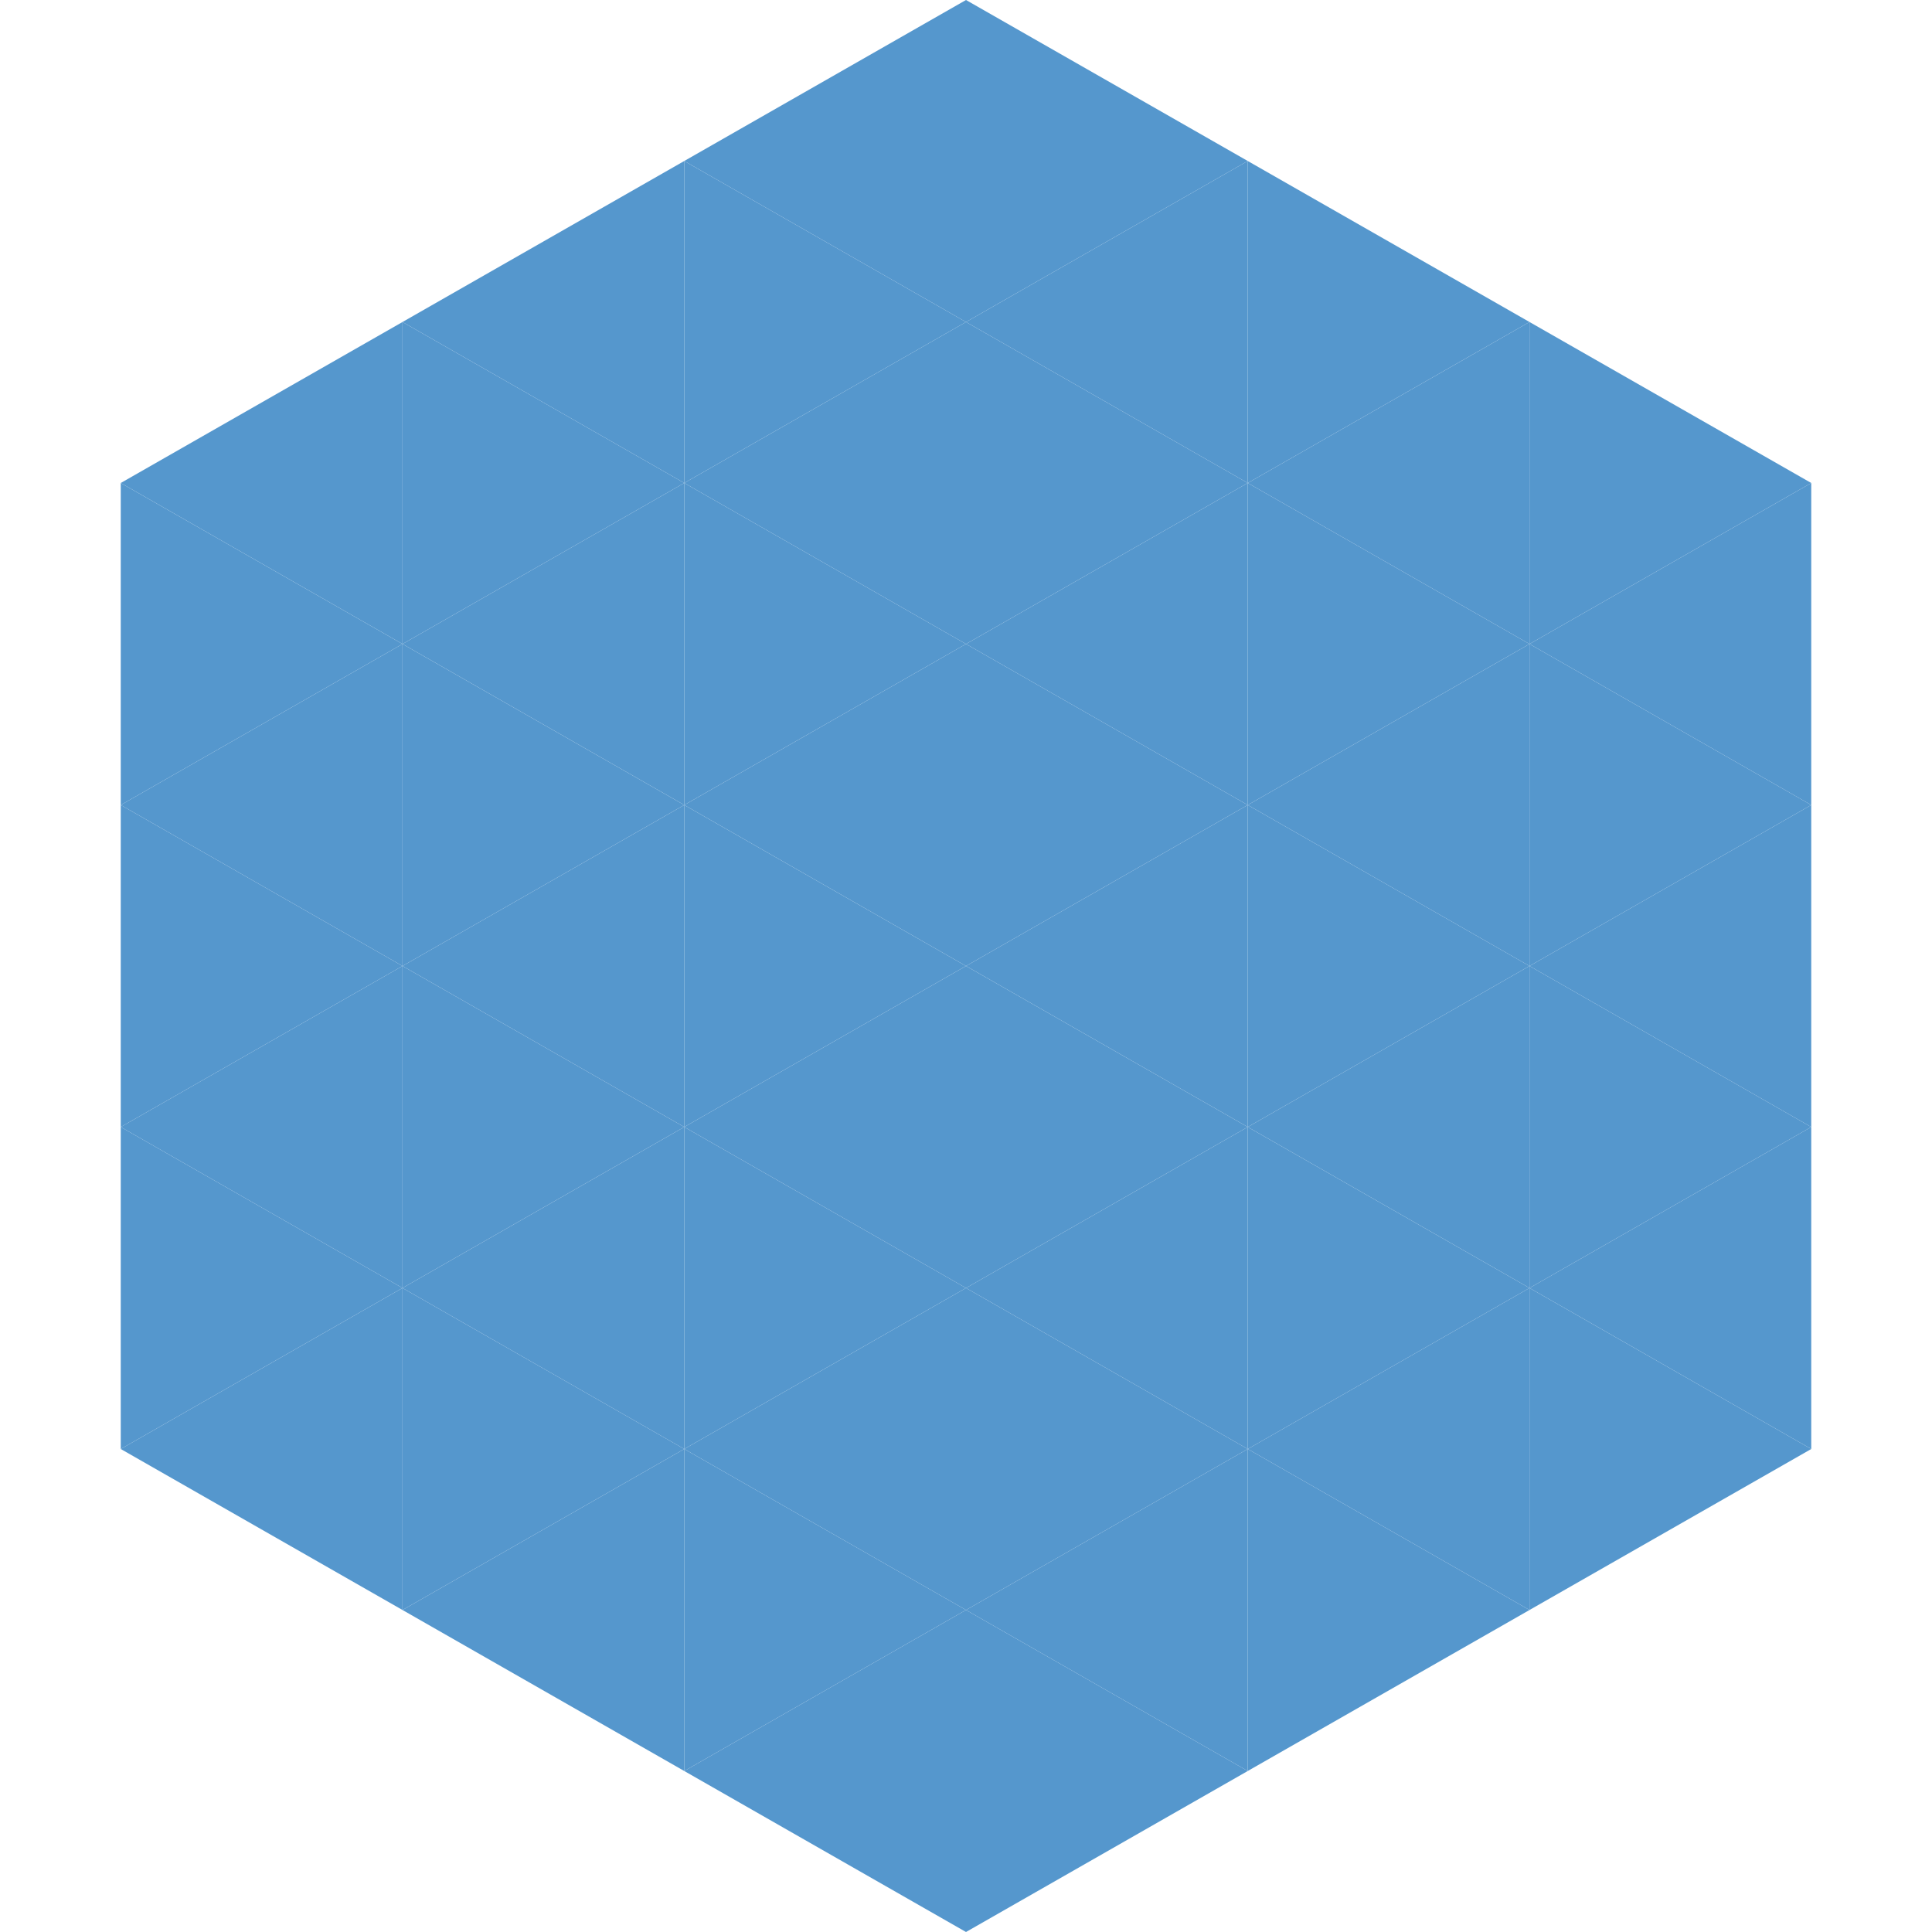
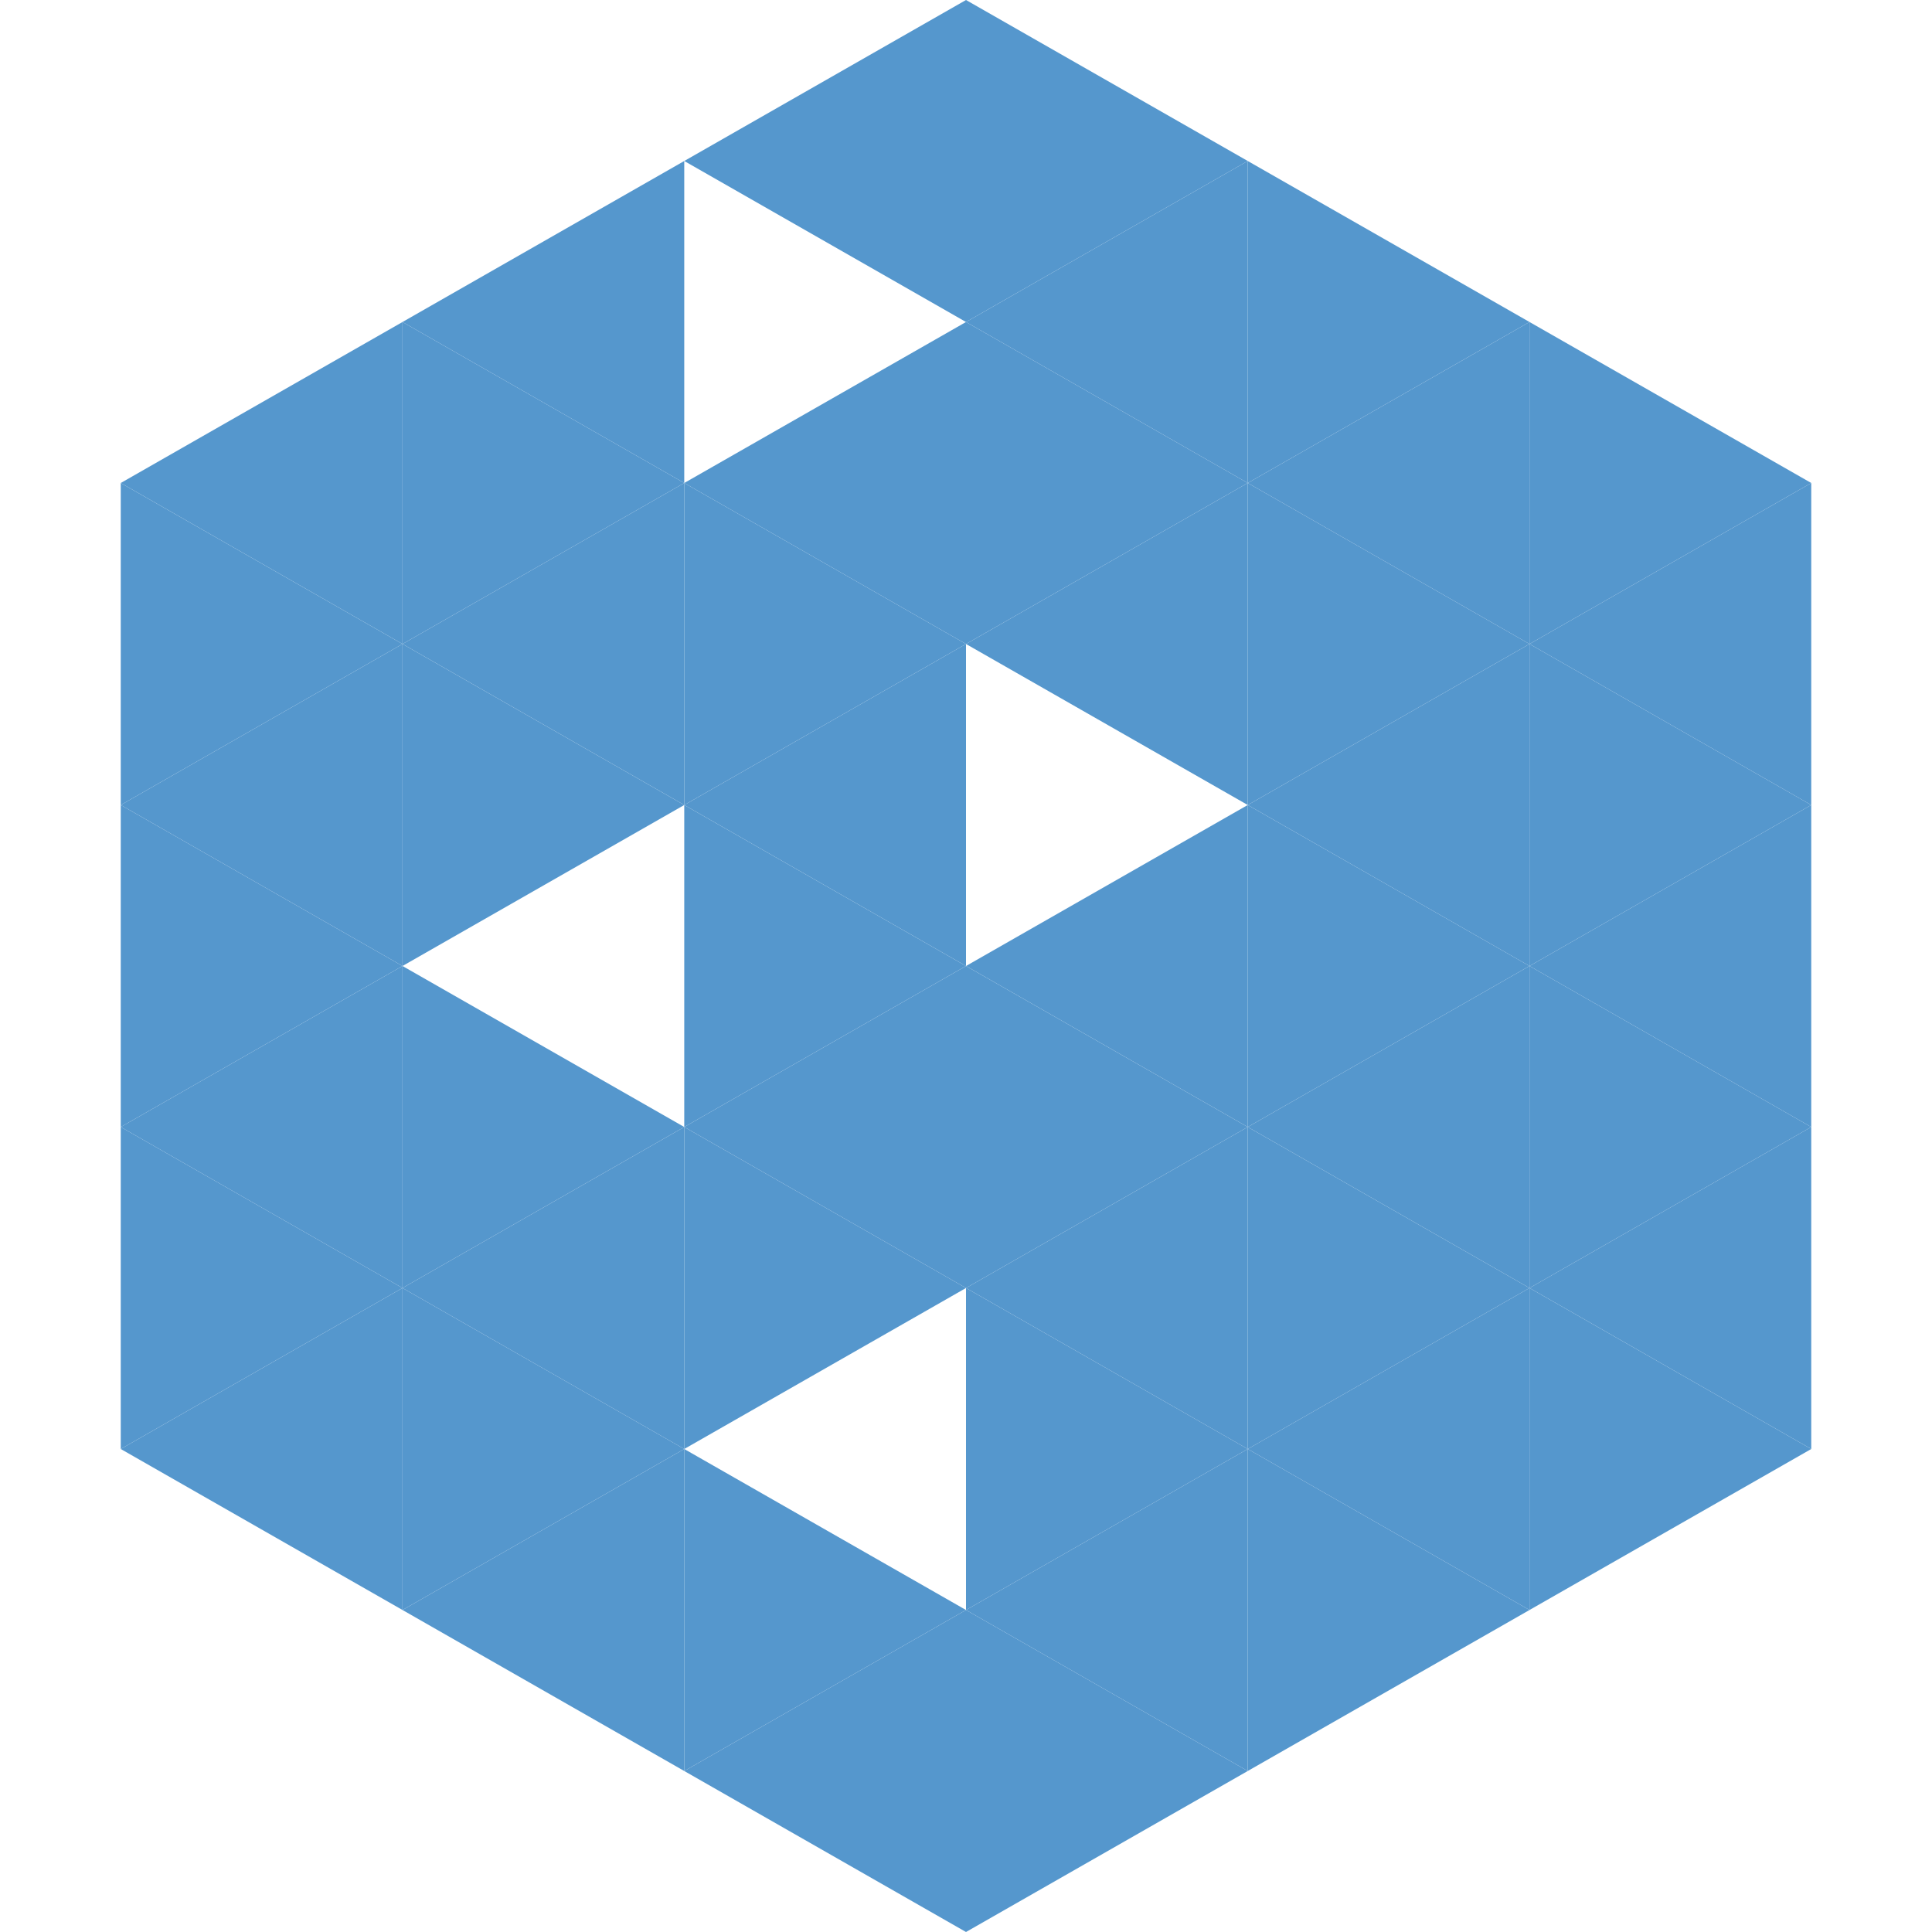
<svg xmlns="http://www.w3.org/2000/svg" width="240" height="240">
  <polygon points="50,40 15,60 50,80" style="fill:rgb(85,151,205)" />
  <polygon points="190,40 225,60 190,80" style="fill:rgb(85,151,205)" />
  <polygon points="15,60 50,80 15,100" style="fill:rgb(85,151,205)" />
  <polygon points="225,60 190,80 225,100" style="fill:rgb(85,151,205)" />
  <polygon points="50,80 15,100 50,120" style="fill:rgb(85,151,205)" />
  <polygon points="190,80 225,100 190,120" style="fill:rgb(85,151,205)" />
  <polygon points="15,100 50,120 15,140" style="fill:rgb(85,151,205)" />
  <polygon points="225,100 190,120 225,140" style="fill:rgb(85,151,205)" />
  <polygon points="50,120 15,140 50,160" style="fill:rgb(85,151,205)" />
  <polygon points="190,120 225,140 190,160" style="fill:rgb(85,151,205)" />
  <polygon points="15,140 50,160 15,180" style="fill:rgb(85,151,205)" />
  <polygon points="225,140 190,160 225,180" style="fill:rgb(85,151,205)" />
  <polygon points="50,160 15,180 50,200" style="fill:rgb(85,151,205)" />
  <polygon points="190,160 225,180 190,200" style="fill:rgb(85,151,205)" />
  <polygon points="15,180 50,200 15,220" style="fill:rgb(255,255,255); fill-opacity:0" />
  <polygon points="225,180 190,200 225,220" style="fill:rgb(255,255,255); fill-opacity:0" />
  <polygon points="50,0 85,20 50,40" style="fill:rgb(255,255,255); fill-opacity:0" />
  <polygon points="190,0 155,20 190,40" style="fill:rgb(255,255,255); fill-opacity:0" />
  <polygon points="85,20 50,40 85,60" style="fill:rgb(85,151,205)" />
  <polygon points="155,20 190,40 155,60" style="fill:rgb(85,151,205)" />
  <polygon points="50,40 85,60 50,80" style="fill:rgb(85,151,205)" />
  <polygon points="190,40 155,60 190,80" style="fill:rgb(85,151,205)" />
  <polygon points="85,60 50,80 85,100" style="fill:rgb(85,151,205)" />
  <polygon points="155,60 190,80 155,100" style="fill:rgb(85,151,205)" />
  <polygon points="50,80 85,100 50,120" style="fill:rgb(85,151,205)" />
  <polygon points="190,80 155,100 190,120" style="fill:rgb(85,151,205)" />
-   <polygon points="85,100 50,120 85,140" style="fill:rgb(85,151,205)" />
  <polygon points="155,100 190,120 155,140" style="fill:rgb(85,151,205)" />
  <polygon points="50,120 85,140 50,160" style="fill:rgb(85,151,205)" />
  <polygon points="190,120 155,140 190,160" style="fill:rgb(85,151,205)" />
  <polygon points="85,140 50,160 85,180" style="fill:rgb(85,151,205)" />
  <polygon points="155,140 190,160 155,180" style="fill:rgb(85,151,205)" />
  <polygon points="50,160 85,180 50,200" style="fill:rgb(85,151,205)" />
  <polygon points="190,160 155,180 190,200" style="fill:rgb(85,151,205)" />
  <polygon points="85,180 50,200 85,220" style="fill:rgb(85,151,205)" />
  <polygon points="155,180 190,200 155,220" style="fill:rgb(85,151,205)" />
  <polygon points="120,0 85,20 120,40" style="fill:rgb(85,151,205)" />
  <polygon points="120,0 155,20 120,40" style="fill:rgb(85,151,205)" />
-   <polygon points="85,20 120,40 85,60" style="fill:rgb(85,151,205)" />
  <polygon points="155,20 120,40 155,60" style="fill:rgb(85,151,205)" />
  <polygon points="120,40 85,60 120,80" style="fill:rgb(85,151,205)" />
  <polygon points="120,40 155,60 120,80" style="fill:rgb(85,151,205)" />
  <polygon points="85,60 120,80 85,100" style="fill:rgb(85,151,205)" />
  <polygon points="155,60 120,80 155,100" style="fill:rgb(85,151,205)" />
  <polygon points="120,80 85,100 120,120" style="fill:rgb(85,151,205)" />
-   <polygon points="120,80 155,100 120,120" style="fill:rgb(85,151,205)" />
  <polygon points="85,100 120,120 85,140" style="fill:rgb(85,151,205)" />
  <polygon points="155,100 120,120 155,140" style="fill:rgb(85,151,205)" />
  <polygon points="120,120 85,140 120,160" style="fill:rgb(85,151,205)" />
  <polygon points="120,120 155,140 120,160" style="fill:rgb(85,151,205)" />
  <polygon points="85,140 120,160 85,180" style="fill:rgb(85,151,205)" />
  <polygon points="155,140 120,160 155,180" style="fill:rgb(85,151,205)" />
-   <polygon points="120,160 85,180 120,200" style="fill:rgb(85,151,205)" />
  <polygon points="120,160 155,180 120,200" style="fill:rgb(85,151,205)" />
  <polygon points="85,180 120,200 85,220" style="fill:rgb(85,151,205)" />
  <polygon points="155,180 120,200 155,220" style="fill:rgb(85,151,205)" />
  <polygon points="120,200 85,220 120,240" style="fill:rgb(85,151,205)" />
  <polygon points="120,200 155,220 120,240" style="fill:rgb(85,151,205)" />
  <polygon points="85,220 120,240 85,260" style="fill:rgb(255,255,255); fill-opacity:0" />
  <polygon points="155,220 120,240 155,260" style="fill:rgb(255,255,255); fill-opacity:0" />
</svg>